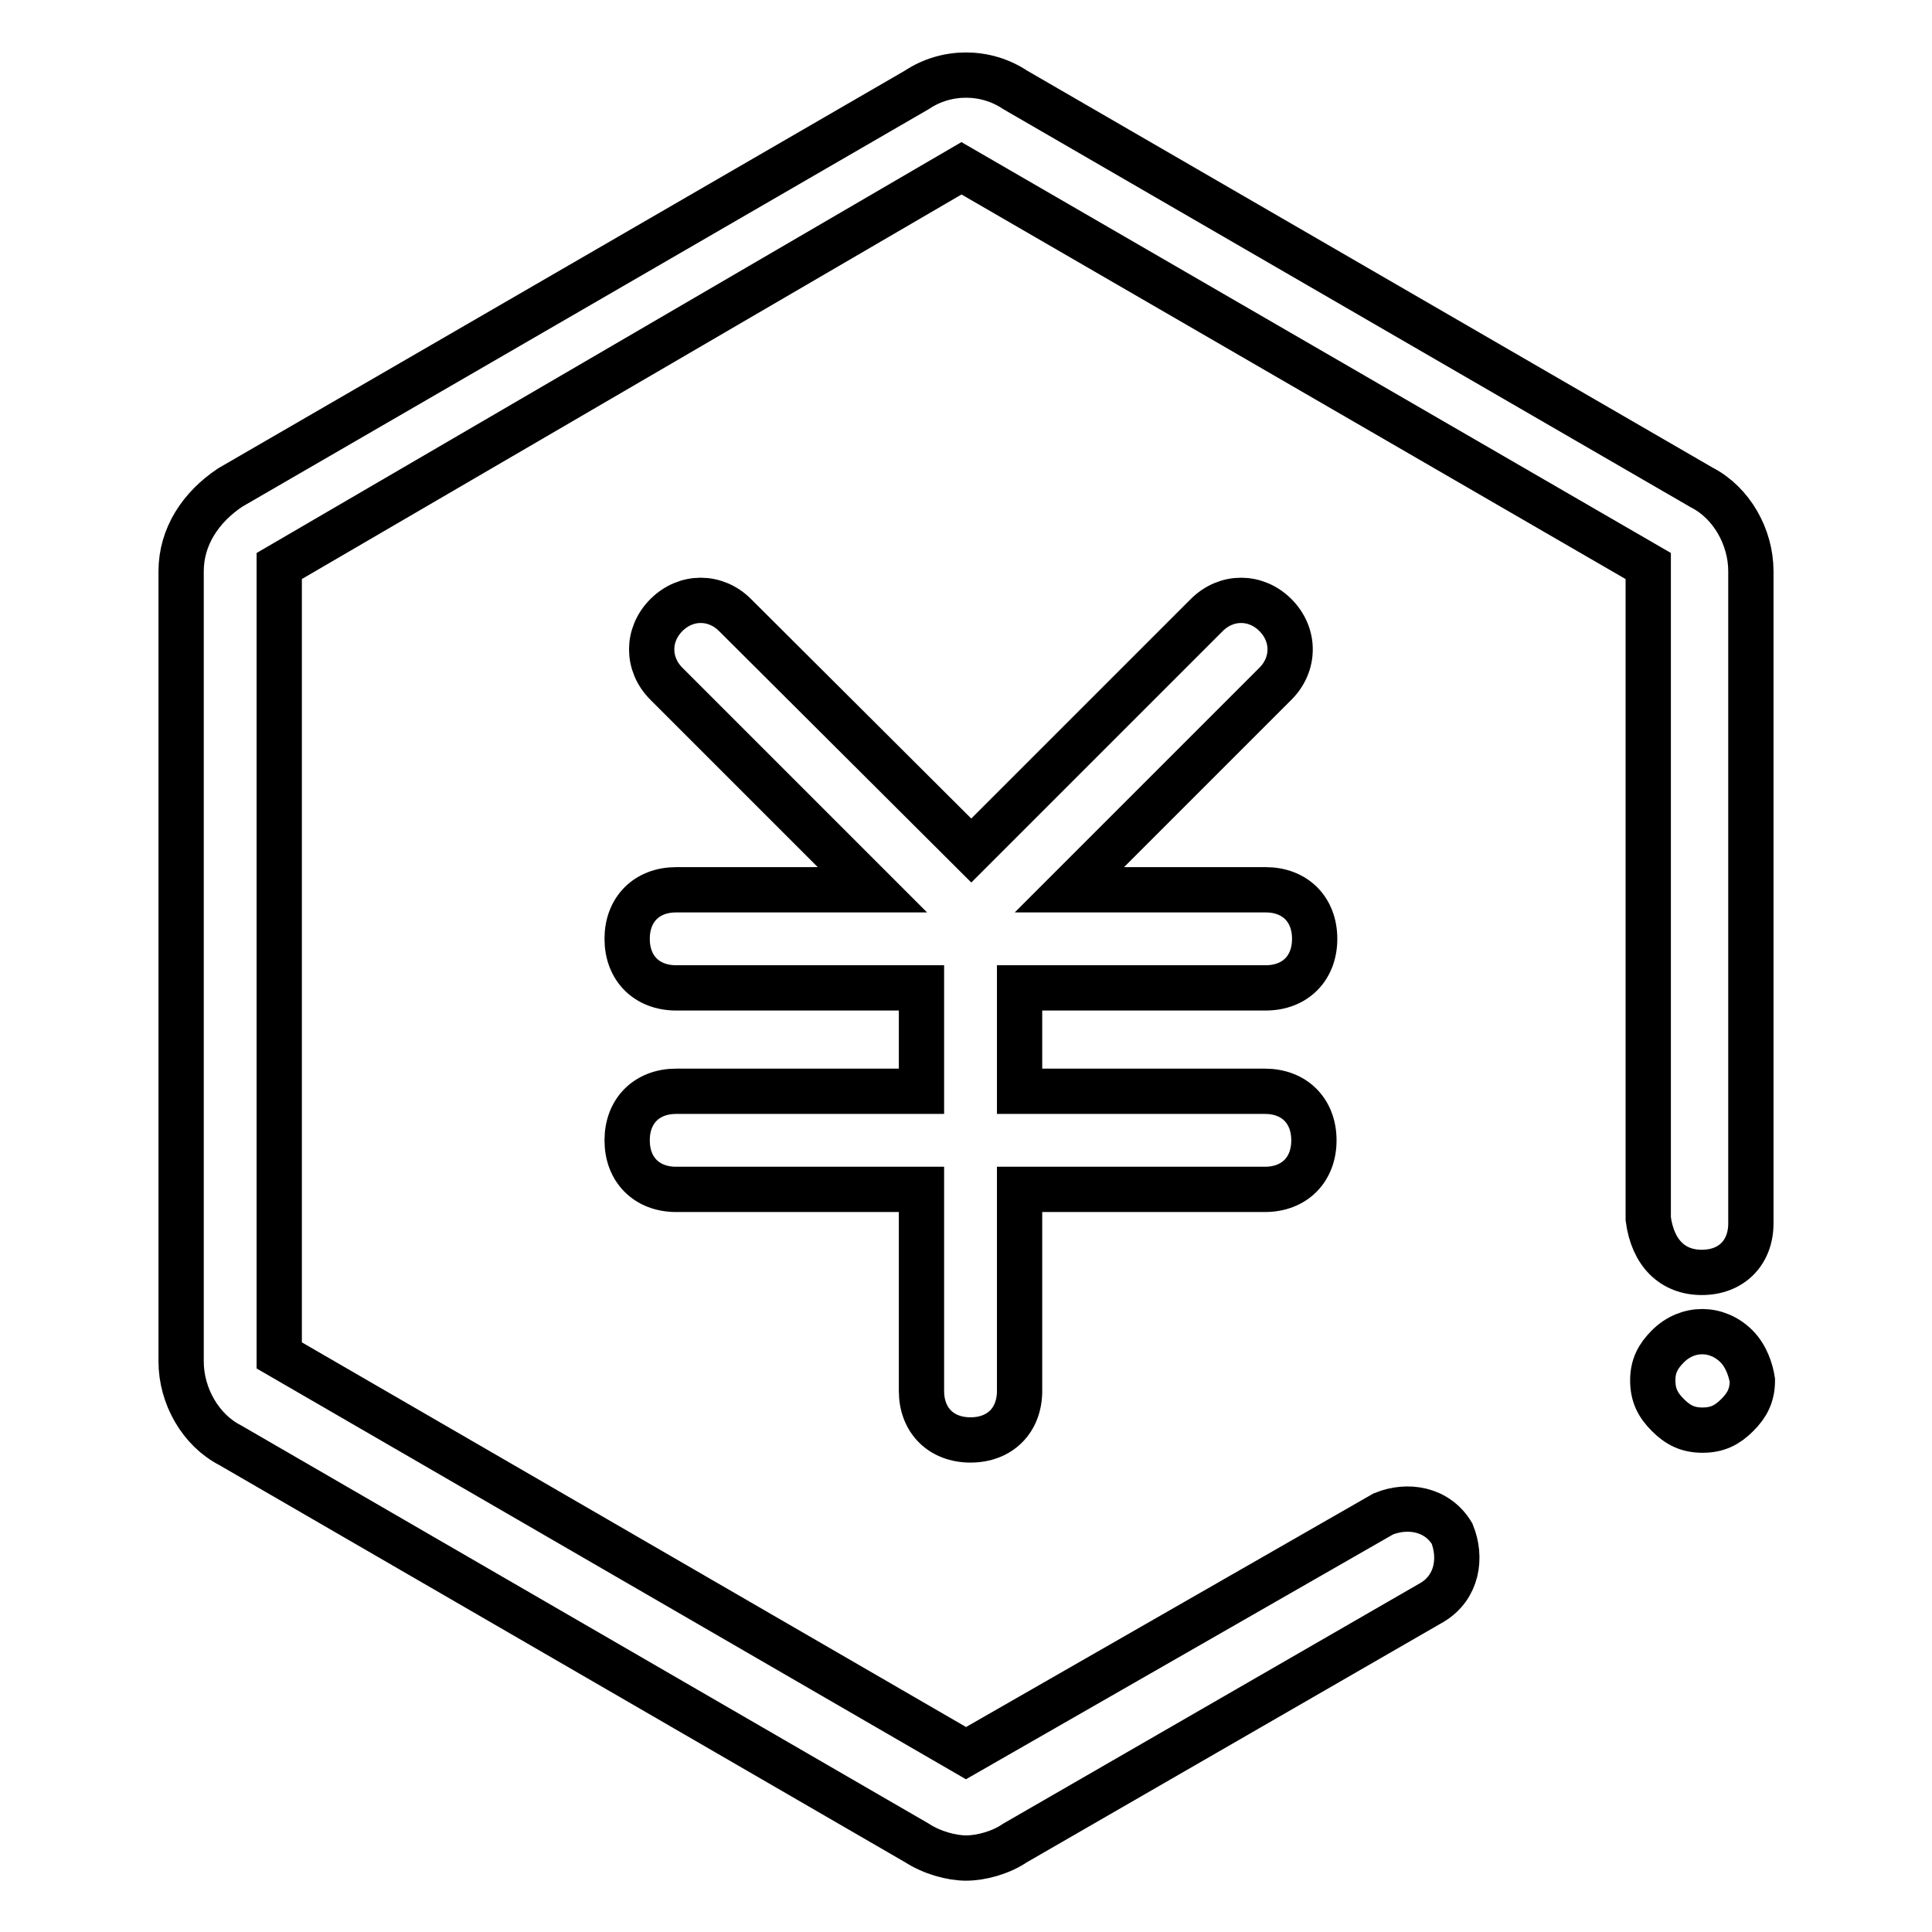
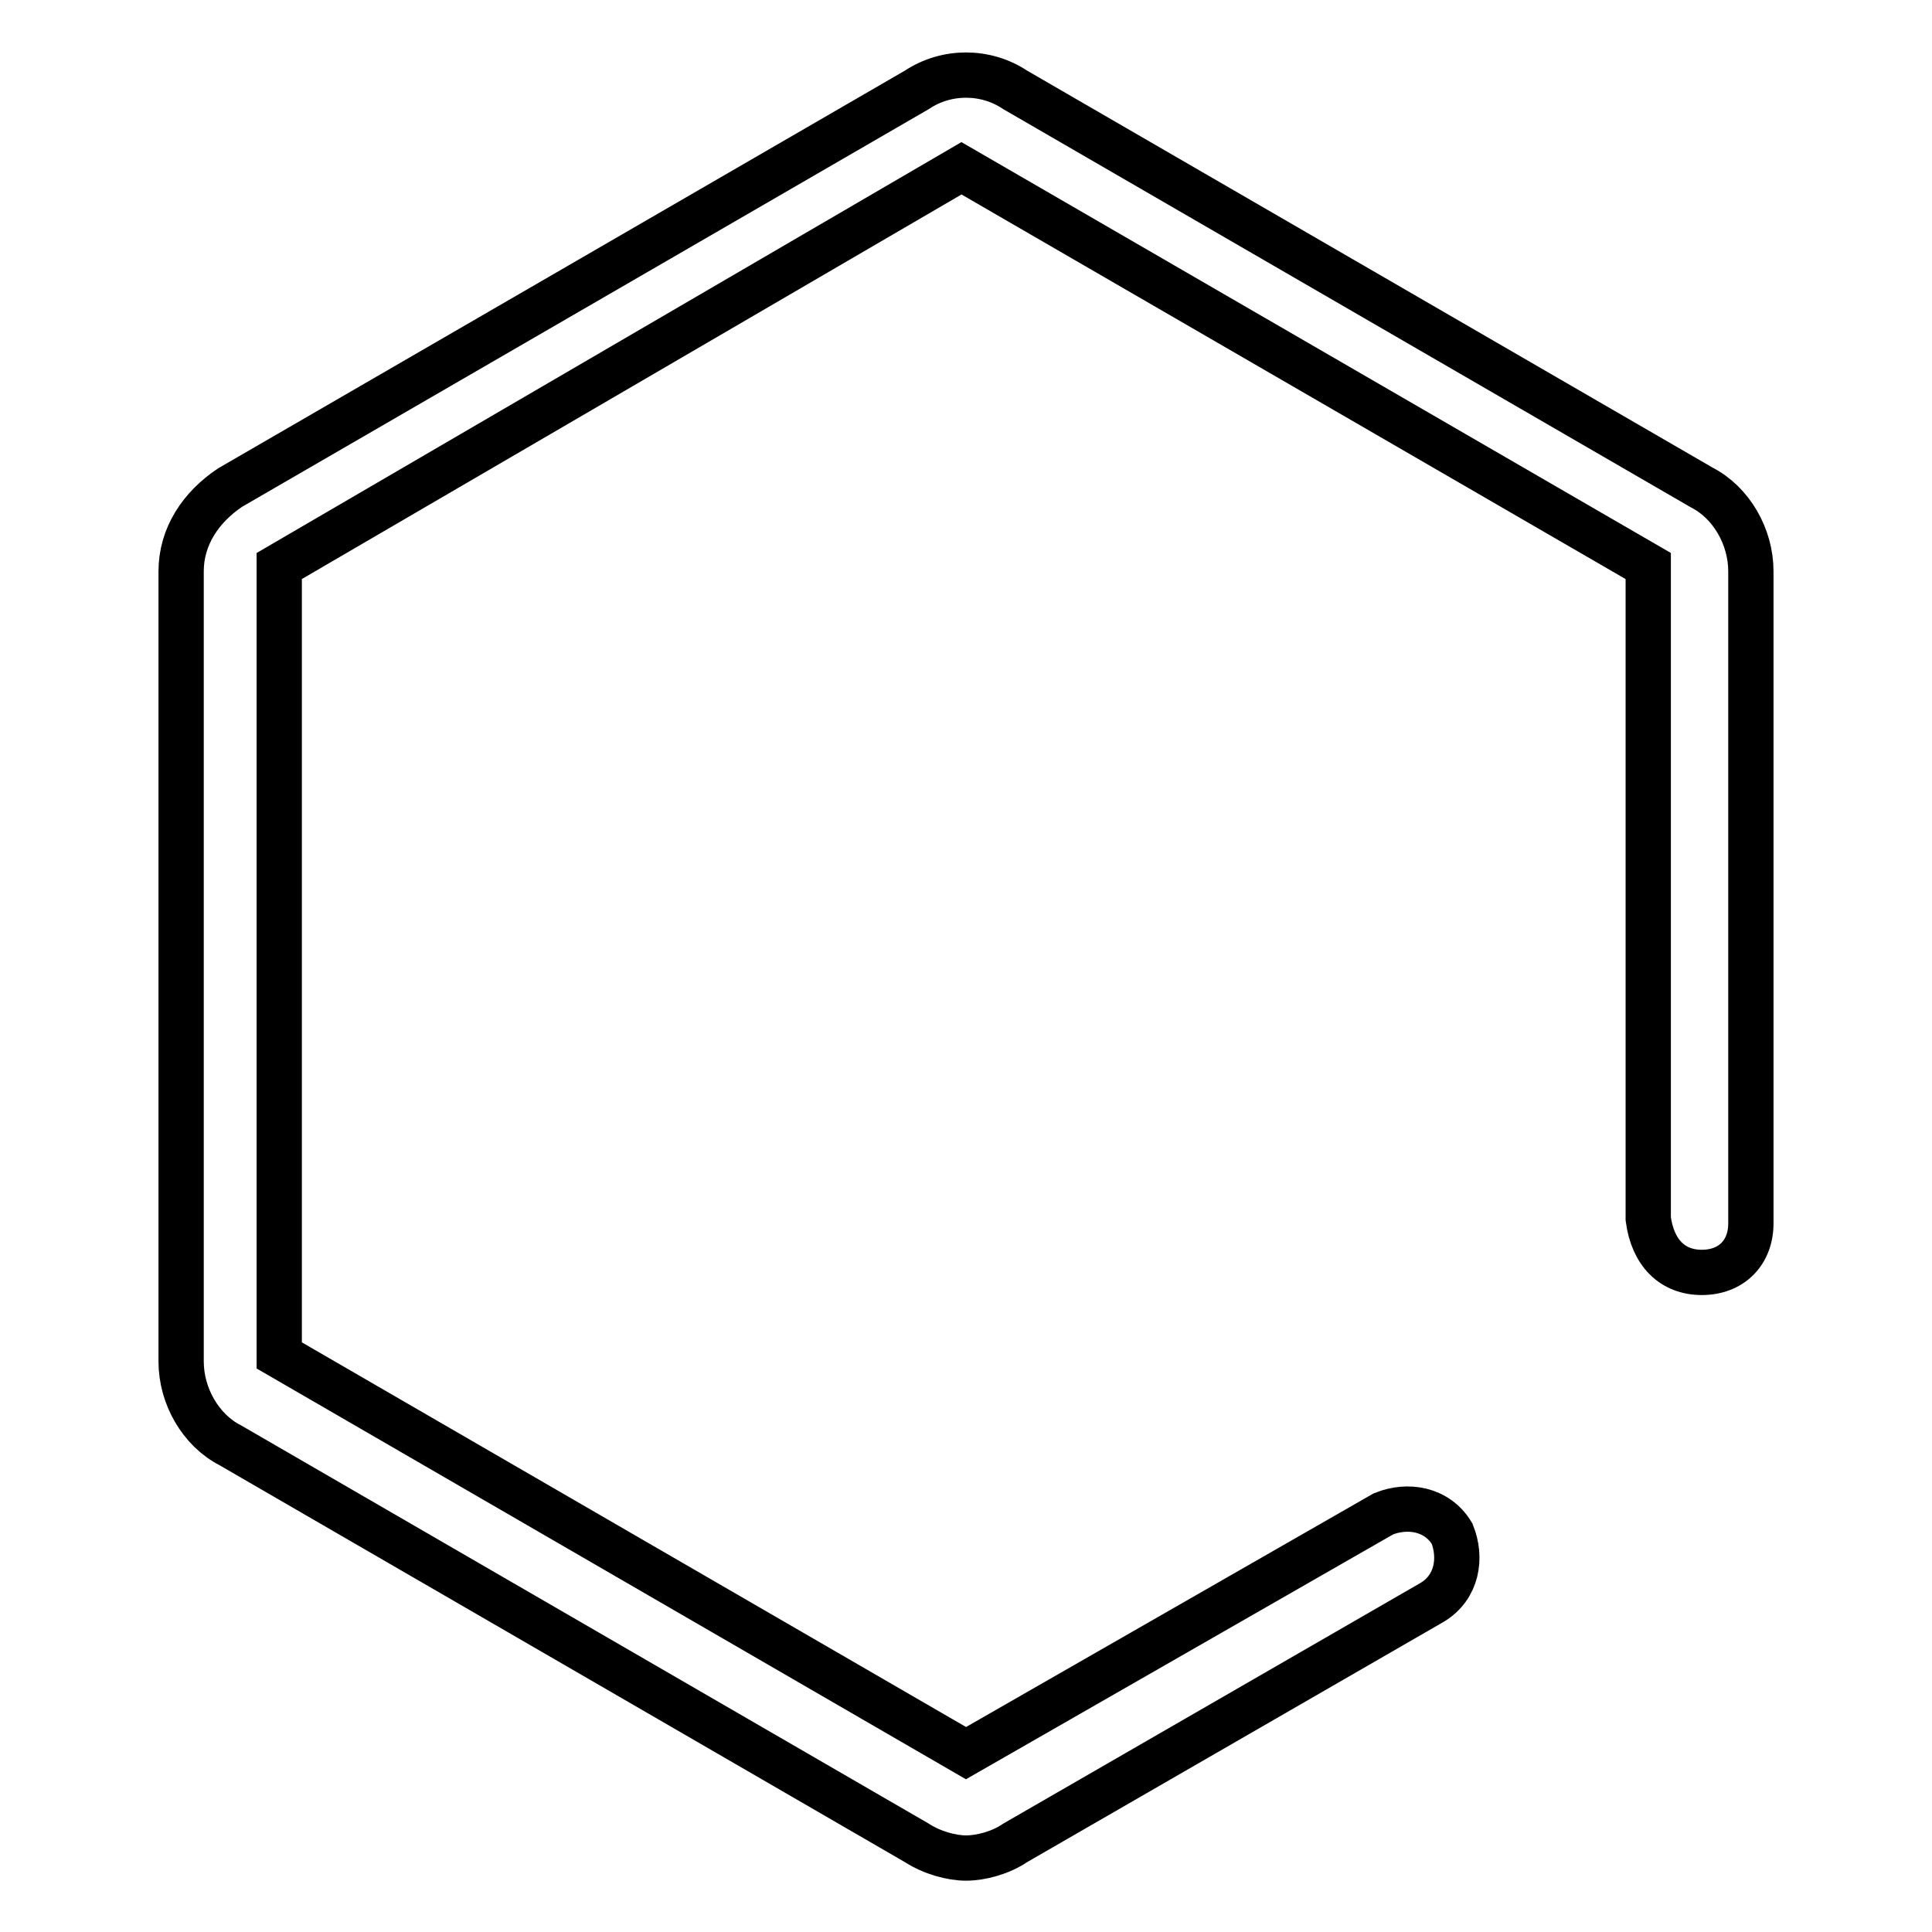
<svg xmlns="http://www.w3.org/2000/svg" version="1.1" x="0px" y="0px" viewBox="0 0 256 256" enable-background="new 0 0 256 256" xml:space="preserve">
  <g>
-     <path stroke-width="6" fill-opacity="0" stroke="#000000" d="M167.7,130.9c3.9,0,6.5-2.6,6.5-6.5c0-3.9-2.6-6.5-6.5-6.5h-26L169,90.6c2.6-2.6,2.6-6.5,0-9.1 c-2.6-2.6-6.5-2.6-9.1,0l-31.2,31.2L97.4,81.5c-2.6-2.6-6.5-2.6-9.1,0s-2.6,6.5,0,9.1l27.3,27.3h-26c-3.9,0-6.5,2.6-6.5,6.5 c0,3.9,2.6,6.5,6.5,6.5h32.5v13.7H89.6c-3.9,0-6.5,2.6-6.5,6.5c0,3.9,2.6,6.5,6.5,6.5h32.5v26.7c0,3.9,2.6,6.5,6.5,6.5 c3.9,0,6.5-2.6,6.5-6.5v-26.7h32.5c3.9,0,6.5-2.6,6.5-6.5c0-3.9-2.6-6.5-6.5-6.5h-32.5v-13.7H167.7z M230.1,178.4 c-2.6-2.6-6.5-2.6-9.1,0c-1.3,1.3-2,2.6-2,4.5c0,2,0.7,3.3,2,4.6c1.3,1.3,2.6,2,4.6,2c2,0,3.3-0.7,4.6-2c1.3-1.3,2-2.6,2-4.6 C232,181.6,231.4,179.7,230.1,178.4z" />
    <path stroke-width="6" fill-opacity="0" stroke="#000000" d="M225.5,168.6c3.9,0,6.5-2.6,6.5-6.5V75.7c0-4.6-2.6-9.1-6.5-11.1l-91-52.7c-3.9-2.6-9.1-2.6-13,0l-91,52.7 c-3.9,2.6-6.5,6.5-6.5,11.1v104.7c0,4.6,2.6,9.1,6.5,11.1l91,52.7c2,1.3,4.6,2,6.5,2c2,0,4.6-0.7,6.5-2l55.3-31.9 c3.3-2,3.9-5.9,2.6-9.1c-2-3.3-5.9-3.9-9.1-2.6L128,232.3l-91-52.7V75l90.4-52.7l91,52.7v86.5C219,166,221.6,168.6,225.5,168.6 L225.5,168.6z" />
  </g>
</svg>